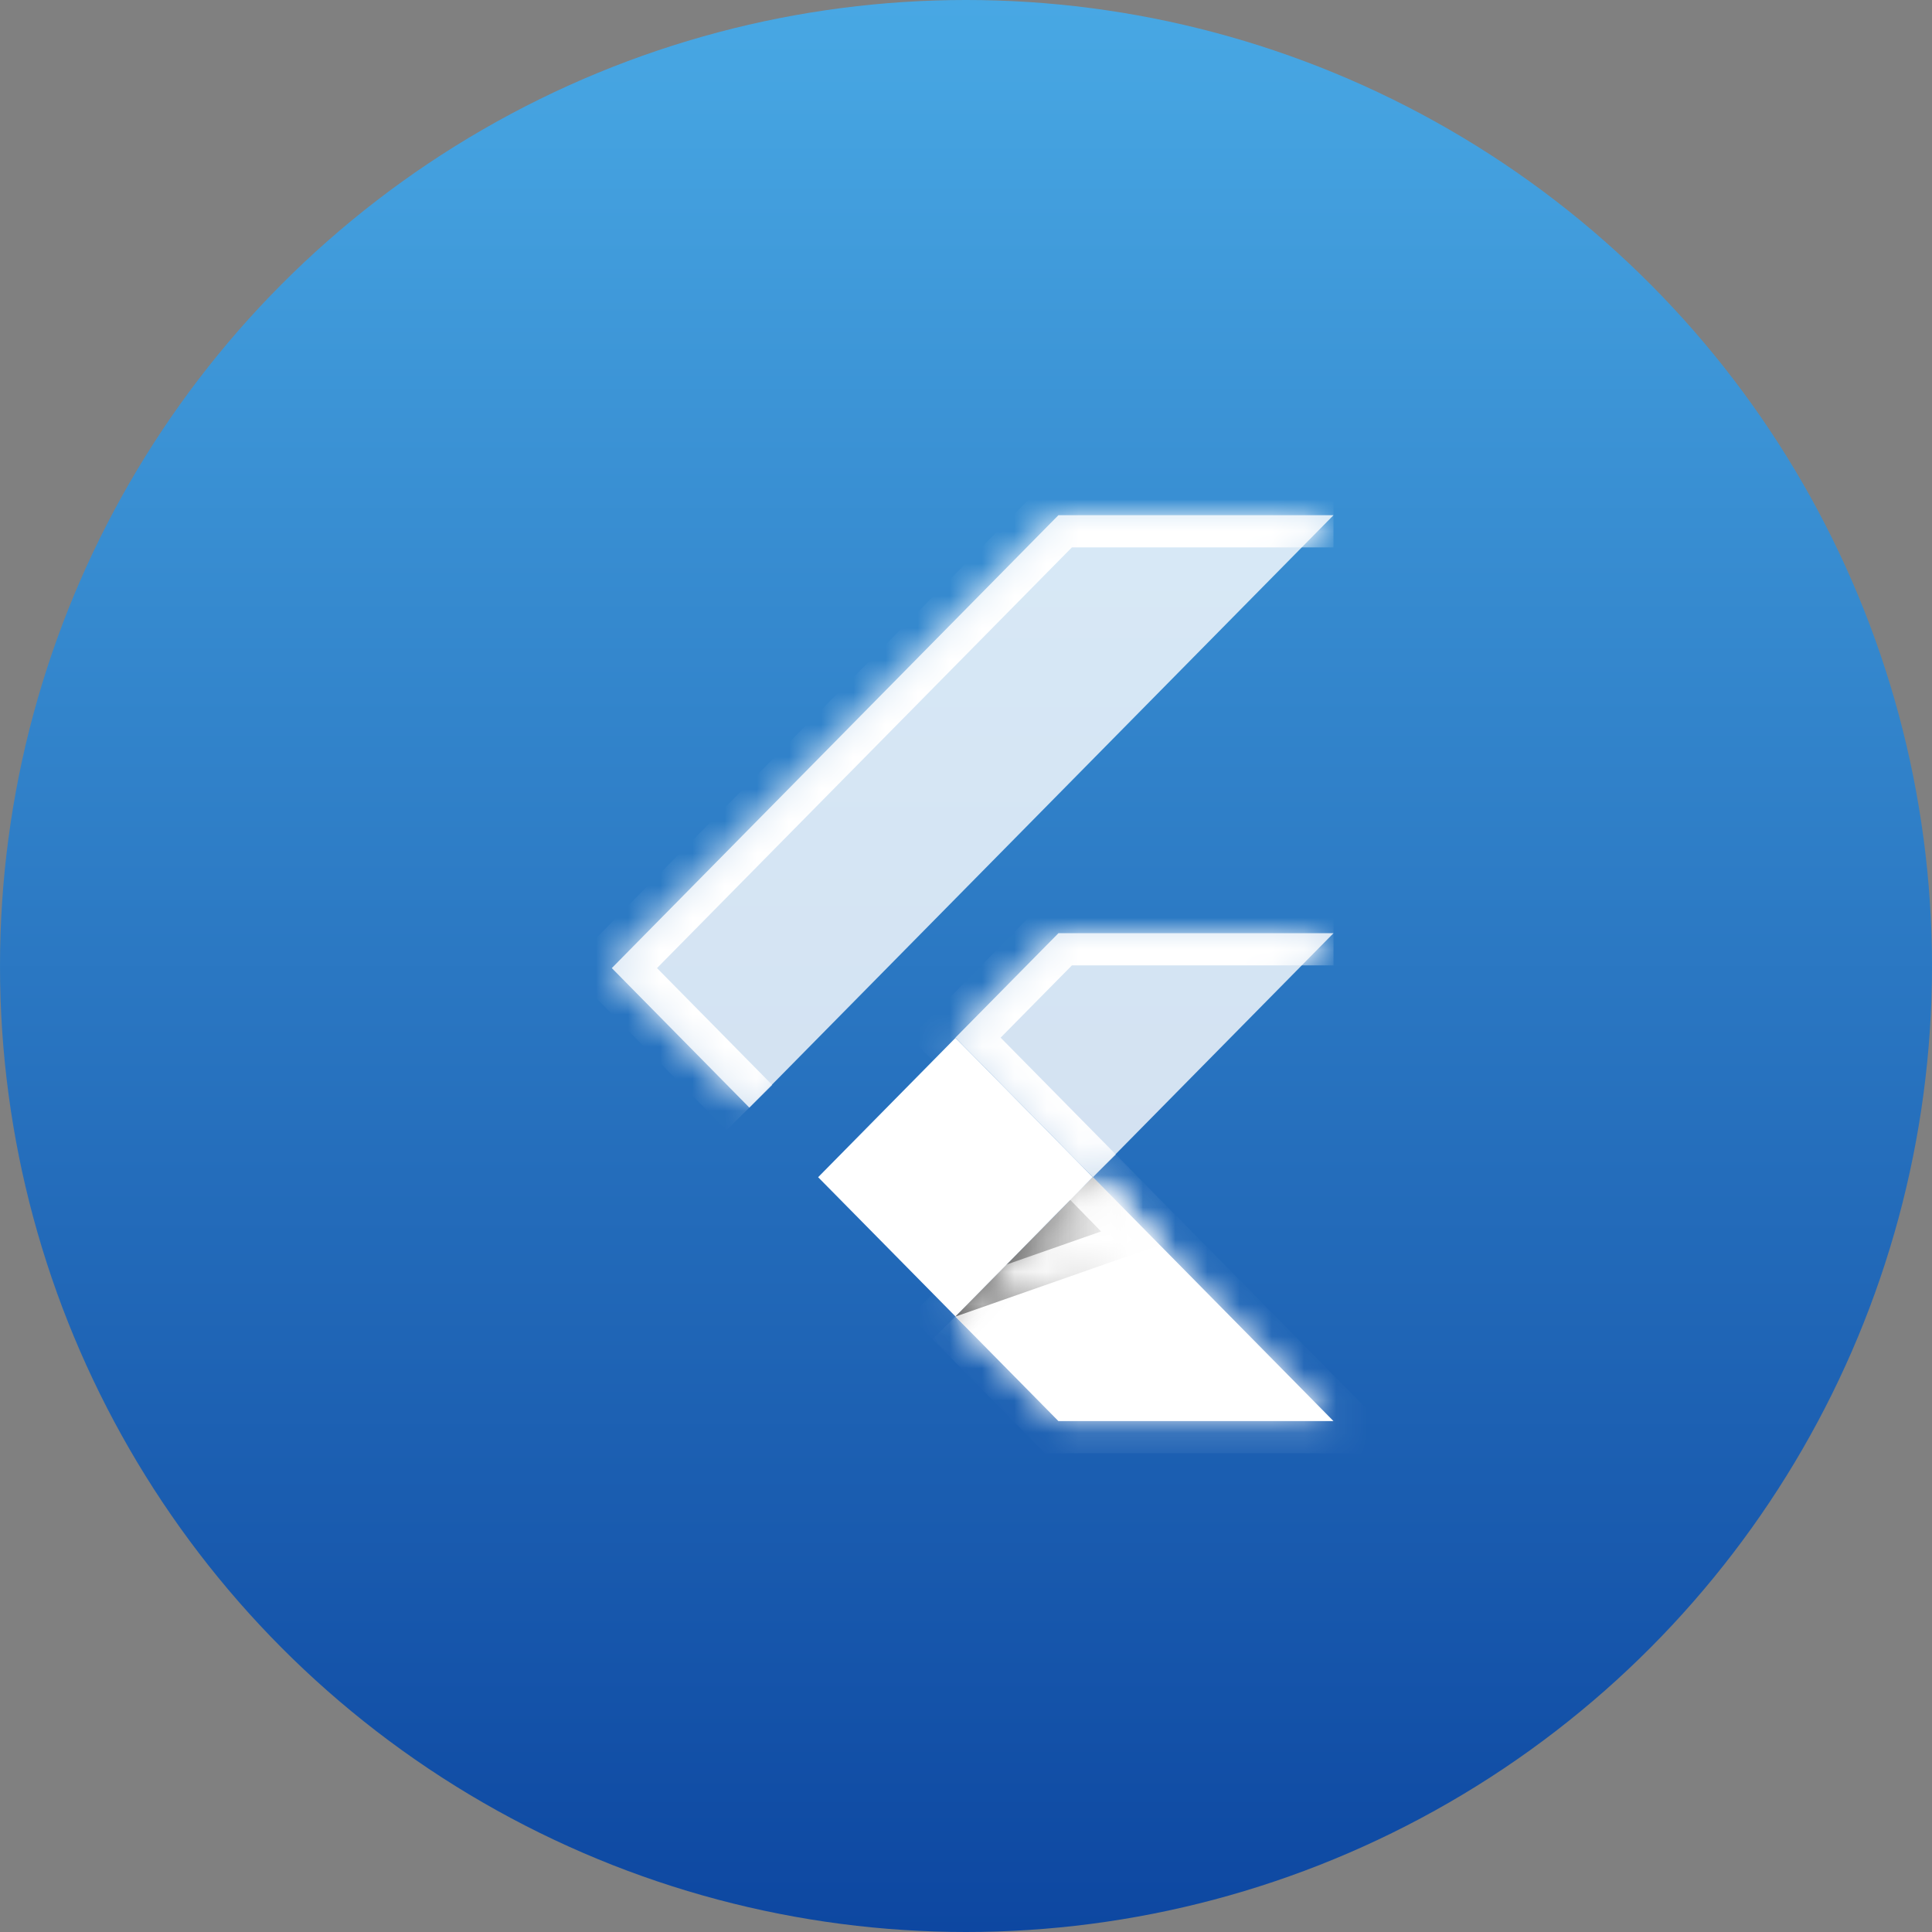
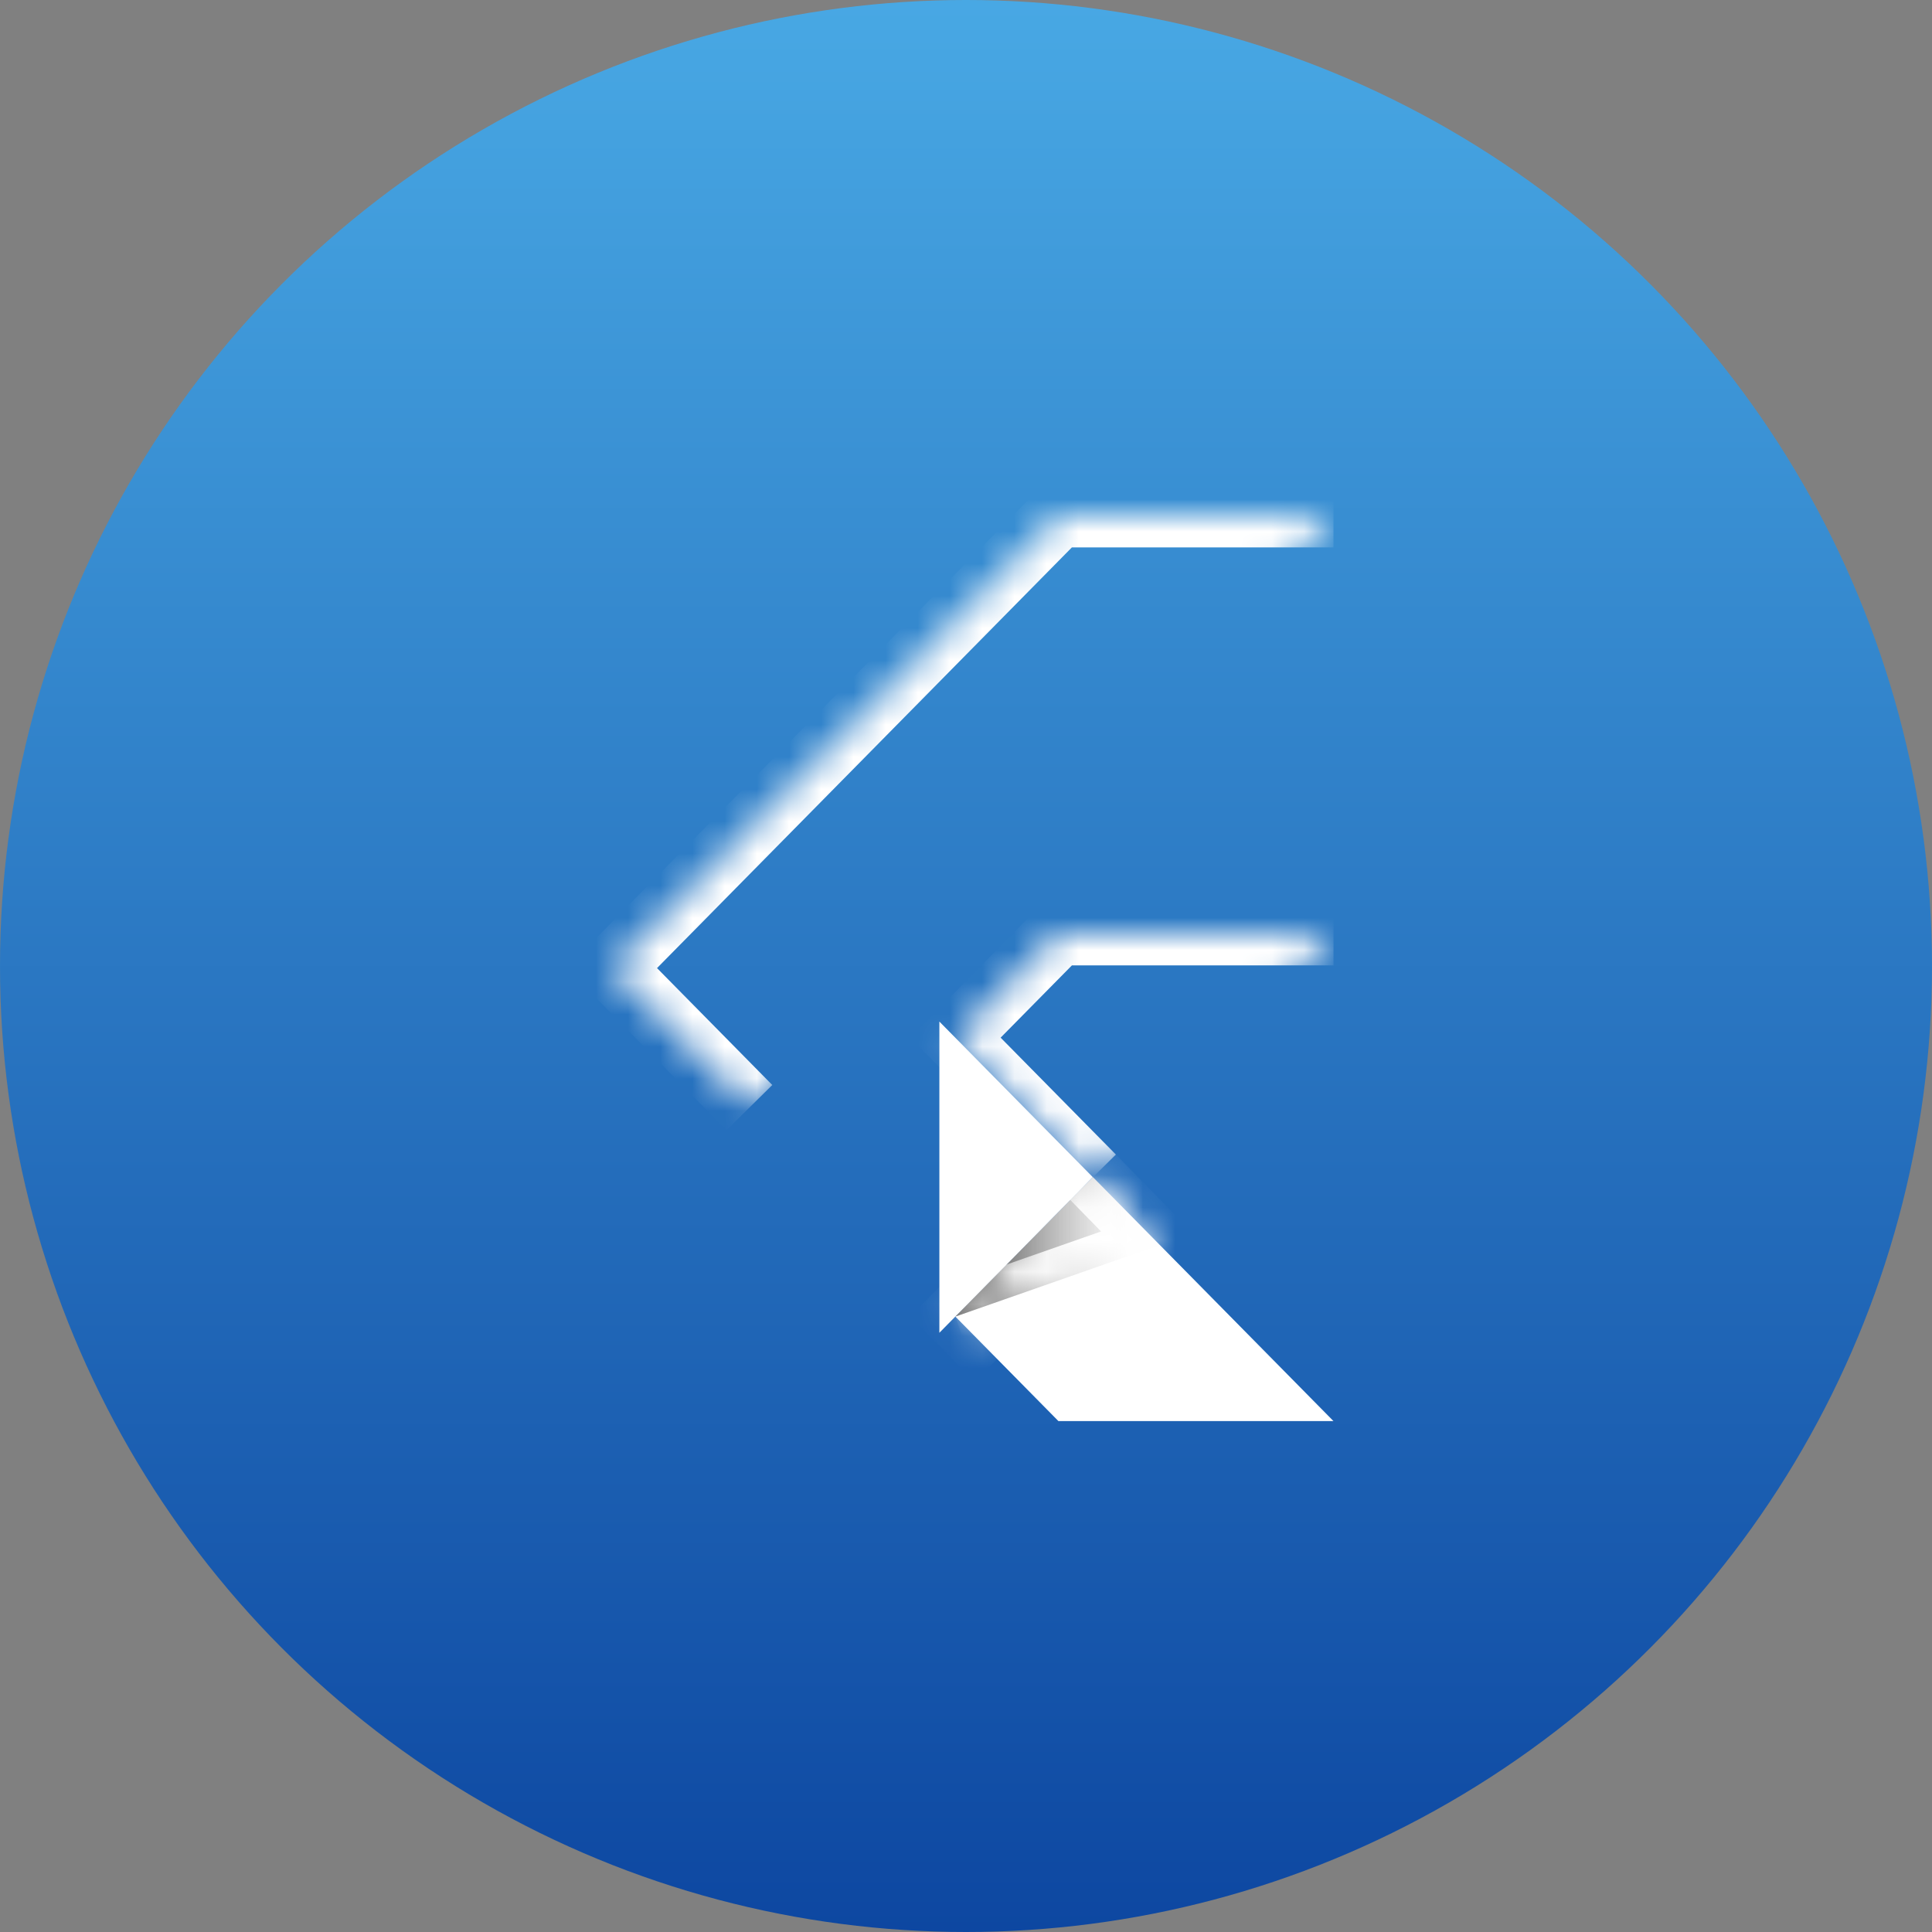
<svg xmlns="http://www.w3.org/2000/svg" width="60" height="60" viewBox="0 0 60 60" fill="none">
  <rect x="0" y="0" width="60" height="60" fill="#808080" stroke="none" />
  <circle cx="30" cy="30" r="30" fill="url(#paint0_linear_575_60183)" />
  <mask id="path-2-inside-1_575_60183" fill="white">
    <path d="M23.272 34.398L19 30.065L32.87 16H41.413M41.414 28.98H32.872L29.671 32.225L33.943 36.558" />
  </mask>
-   <path d="M23.272 34.398L19 30.065L32.87 16H41.413M41.414 28.98H32.872L29.671 32.225L33.943 36.558" fill="white" fill-opacity="0.8" />
  <path d="M19 30.065L18.288 29.363L17.596 30.065L18.288 30.767L19 30.065ZM32.87 16V15H32.452L32.158 15.298L32.87 16ZM32.872 28.98V27.98H32.453L32.16 28.278L32.872 28.98ZM29.671 32.225L28.959 31.523L28.266 32.225L28.959 32.927L29.671 32.225ZM23.984 33.696L19.712 29.363L18.288 30.767L22.56 35.1L23.984 33.696ZM19.712 30.767L33.582 16.702L32.158 15.298L18.288 29.363L19.712 30.767ZM32.87 17H41.413V15H32.87V17ZM41.414 27.98H32.872V29.98H41.414V27.98ZM32.16 28.278L28.959 31.523L30.383 32.927L33.584 29.682L32.16 28.278ZM28.959 32.927L33.231 37.26L34.655 35.856L30.383 31.523L28.959 32.927Z" fill="white" mask="url(#path-2-inside-1_575_60183)" />
  <mask id="path-4-inside-2_575_60183" fill="white">
    <path d="M29.67 40.888L32.87 44.133H41.412L33.941 36.557" />
  </mask>
  <path d="M29.67 40.888L32.87 44.133H41.412L33.941 36.557" fill="white" />
-   <path d="M32.87 44.133L32.158 44.835L32.452 45.133H32.87V44.133ZM41.412 44.133V45.133H43.803L42.124 43.431L41.412 44.133ZM28.958 41.59L32.158 44.835L33.582 43.431L30.383 40.186L28.958 41.59ZM32.87 45.133H41.412V43.133H32.87V45.133ZM42.124 43.431L34.654 35.855L33.229 37.259L40.7 44.835L42.124 43.431Z" fill="white" mask="url(#path-4-inside-2_575_60183)" />
-   <path d="M29.673 40.171L26.11 36.559L29.673 32.945L33.235 36.557L29.673 40.171Z" fill="white" stroke="white" />
+   <path d="M29.673 40.171L29.673 32.945L33.235 36.557L29.673 40.171Z" fill="white" stroke="white" />
  <mask id="path-7-inside-3_575_60183" fill="white">
    <path d="M29.674 40.884L33.939 36.559L34.535 37.163L30.27 41.488L29.674 40.884Z" />
  </mask>
-   <path d="M29.674 40.884L33.939 36.559L34.535 37.163L30.27 41.488L29.674 40.884Z" fill="url(#paint1_linear_575_60183)" />
  <path d="M29.674 40.884L28.962 40.182L28.27 40.884L28.962 41.586L29.674 40.884ZM33.939 36.559L34.651 35.857L33.939 35.135L33.227 35.857L33.939 36.559ZM34.535 37.163L35.247 37.865L35.939 37.163L35.247 36.461L34.535 37.163ZM30.27 41.488L29.558 42.19L30.27 42.912L30.982 42.19L30.27 41.488ZM30.386 41.586L34.651 37.261L33.227 35.857L28.962 40.182L30.386 41.586ZM33.227 37.261L33.822 37.865L35.247 36.461L34.651 35.857L33.227 37.261ZM33.822 36.461L29.558 40.786L30.982 42.19L35.247 37.865L33.822 36.461ZM30.982 40.786L30.386 40.182L28.962 41.586L29.558 42.19L30.982 40.786Z" fill="white" mask="url(#path-7-inside-3_575_60183)" />
  <mask id="path-9-inside-4_575_60183" fill="white">
    <path d="M29.67 40.888L36.009 38.667L33.943 36.555" />
  </mask>
  <path d="M29.67 40.888L36.009 38.667L33.943 36.555" fill="url(#paint2_linear_575_60183)" />
  <path d="M36.009 38.667L36.339 39.611L37.822 39.091L36.724 37.968L36.009 38.667ZM30.001 41.832L36.339 39.611L35.678 37.724L29.34 39.944L30.001 41.832ZM36.724 37.968L34.658 35.856L33.228 37.255L35.294 39.367L36.724 37.968Z" fill="white" mask="url(#path-9-inside-4_575_60183)" />
  <defs>
    <linearGradient id="paint0_linear_575_60183" x1="30" y1="0" x2="30" y2="60" gradientUnits="userSpaceOnUse">
      <stop stop-color="#48A8E4" />
      <stop offset="1" stop-color="#0D47A1" />
    </linearGradient>
    <linearGradient id="paint1_linear_575_60183" x1="31.807" y1="38.722" x2="32.41" y2="39.317" gradientUnits="userSpaceOnUse">
      <stop offset="0.2" stop-opacity="0.15" />
      <stop offset="0.85" stop-color="#616161" stop-opacity="0.01" />
    </linearGradient>
    <linearGradient id="paint2_linear_575_60183" x1="29.671" y1="38.722" x2="36.008" y2="38.722" gradientUnits="userSpaceOnUse">
      <stop offset="0.2" stop-opacity="0.55" />
      <stop offset="0.85" stop-color="#616161" stop-opacity="0.01" />
    </linearGradient>
  </defs>
</svg>